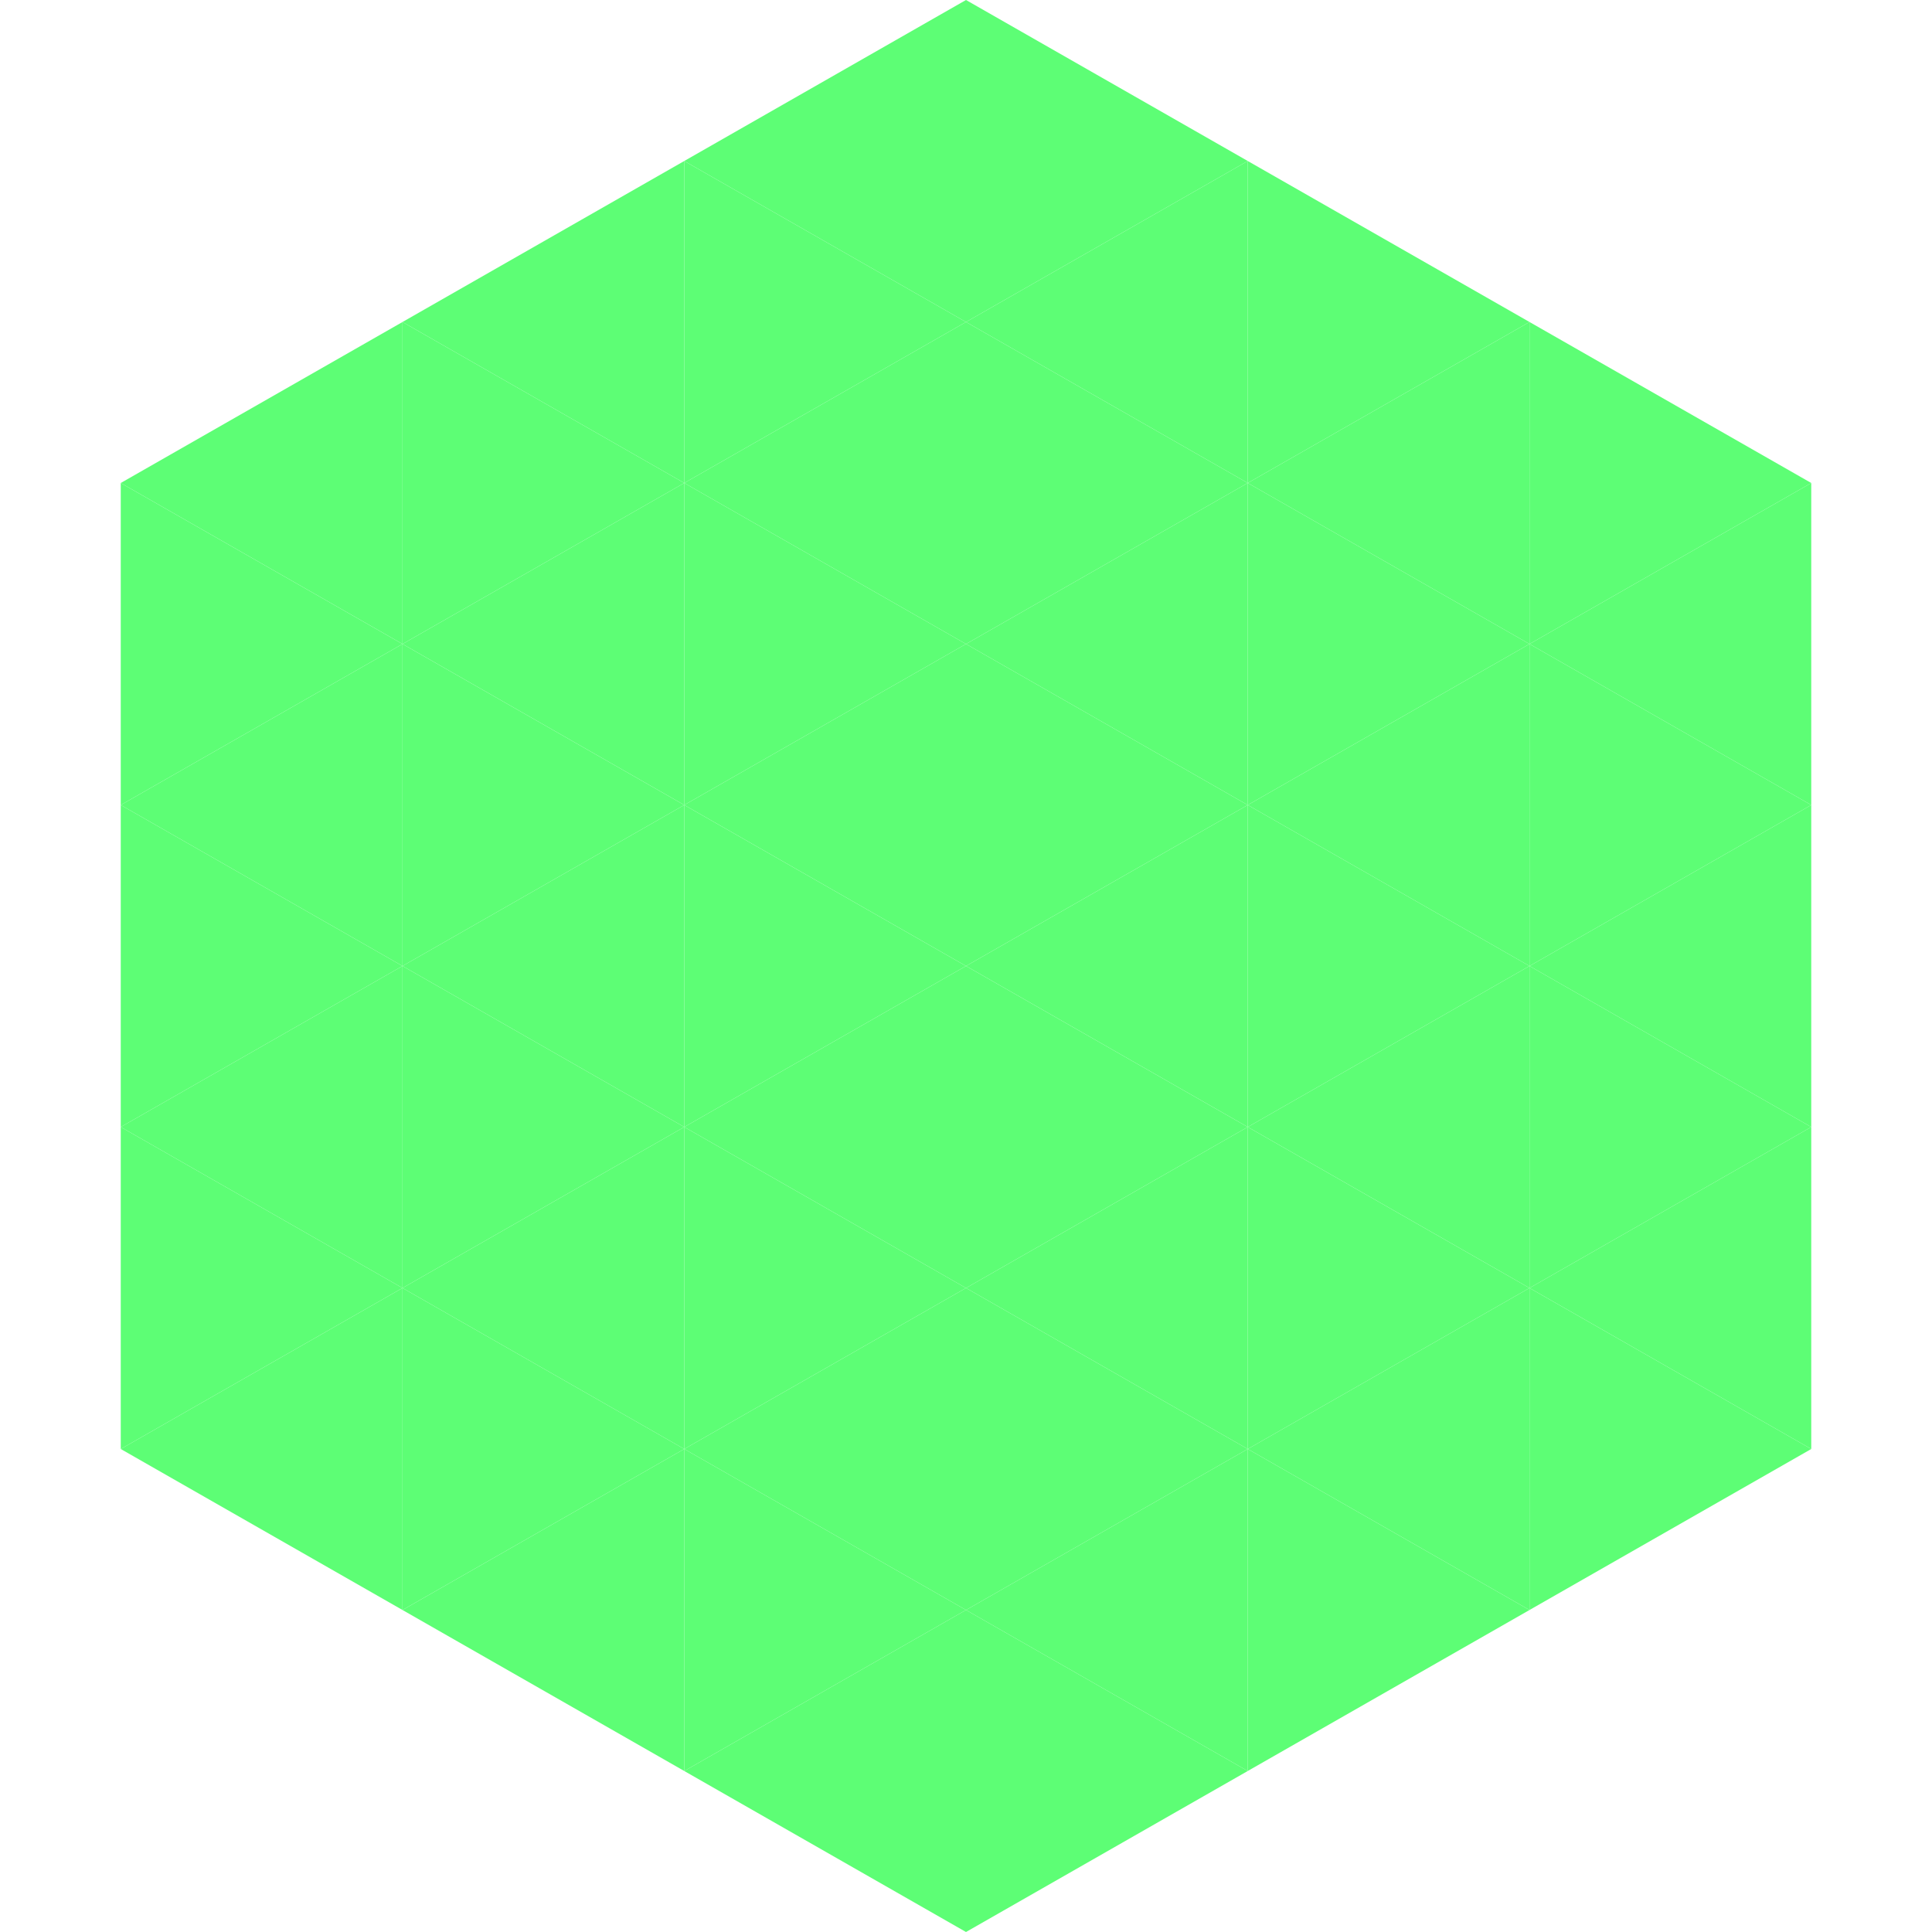
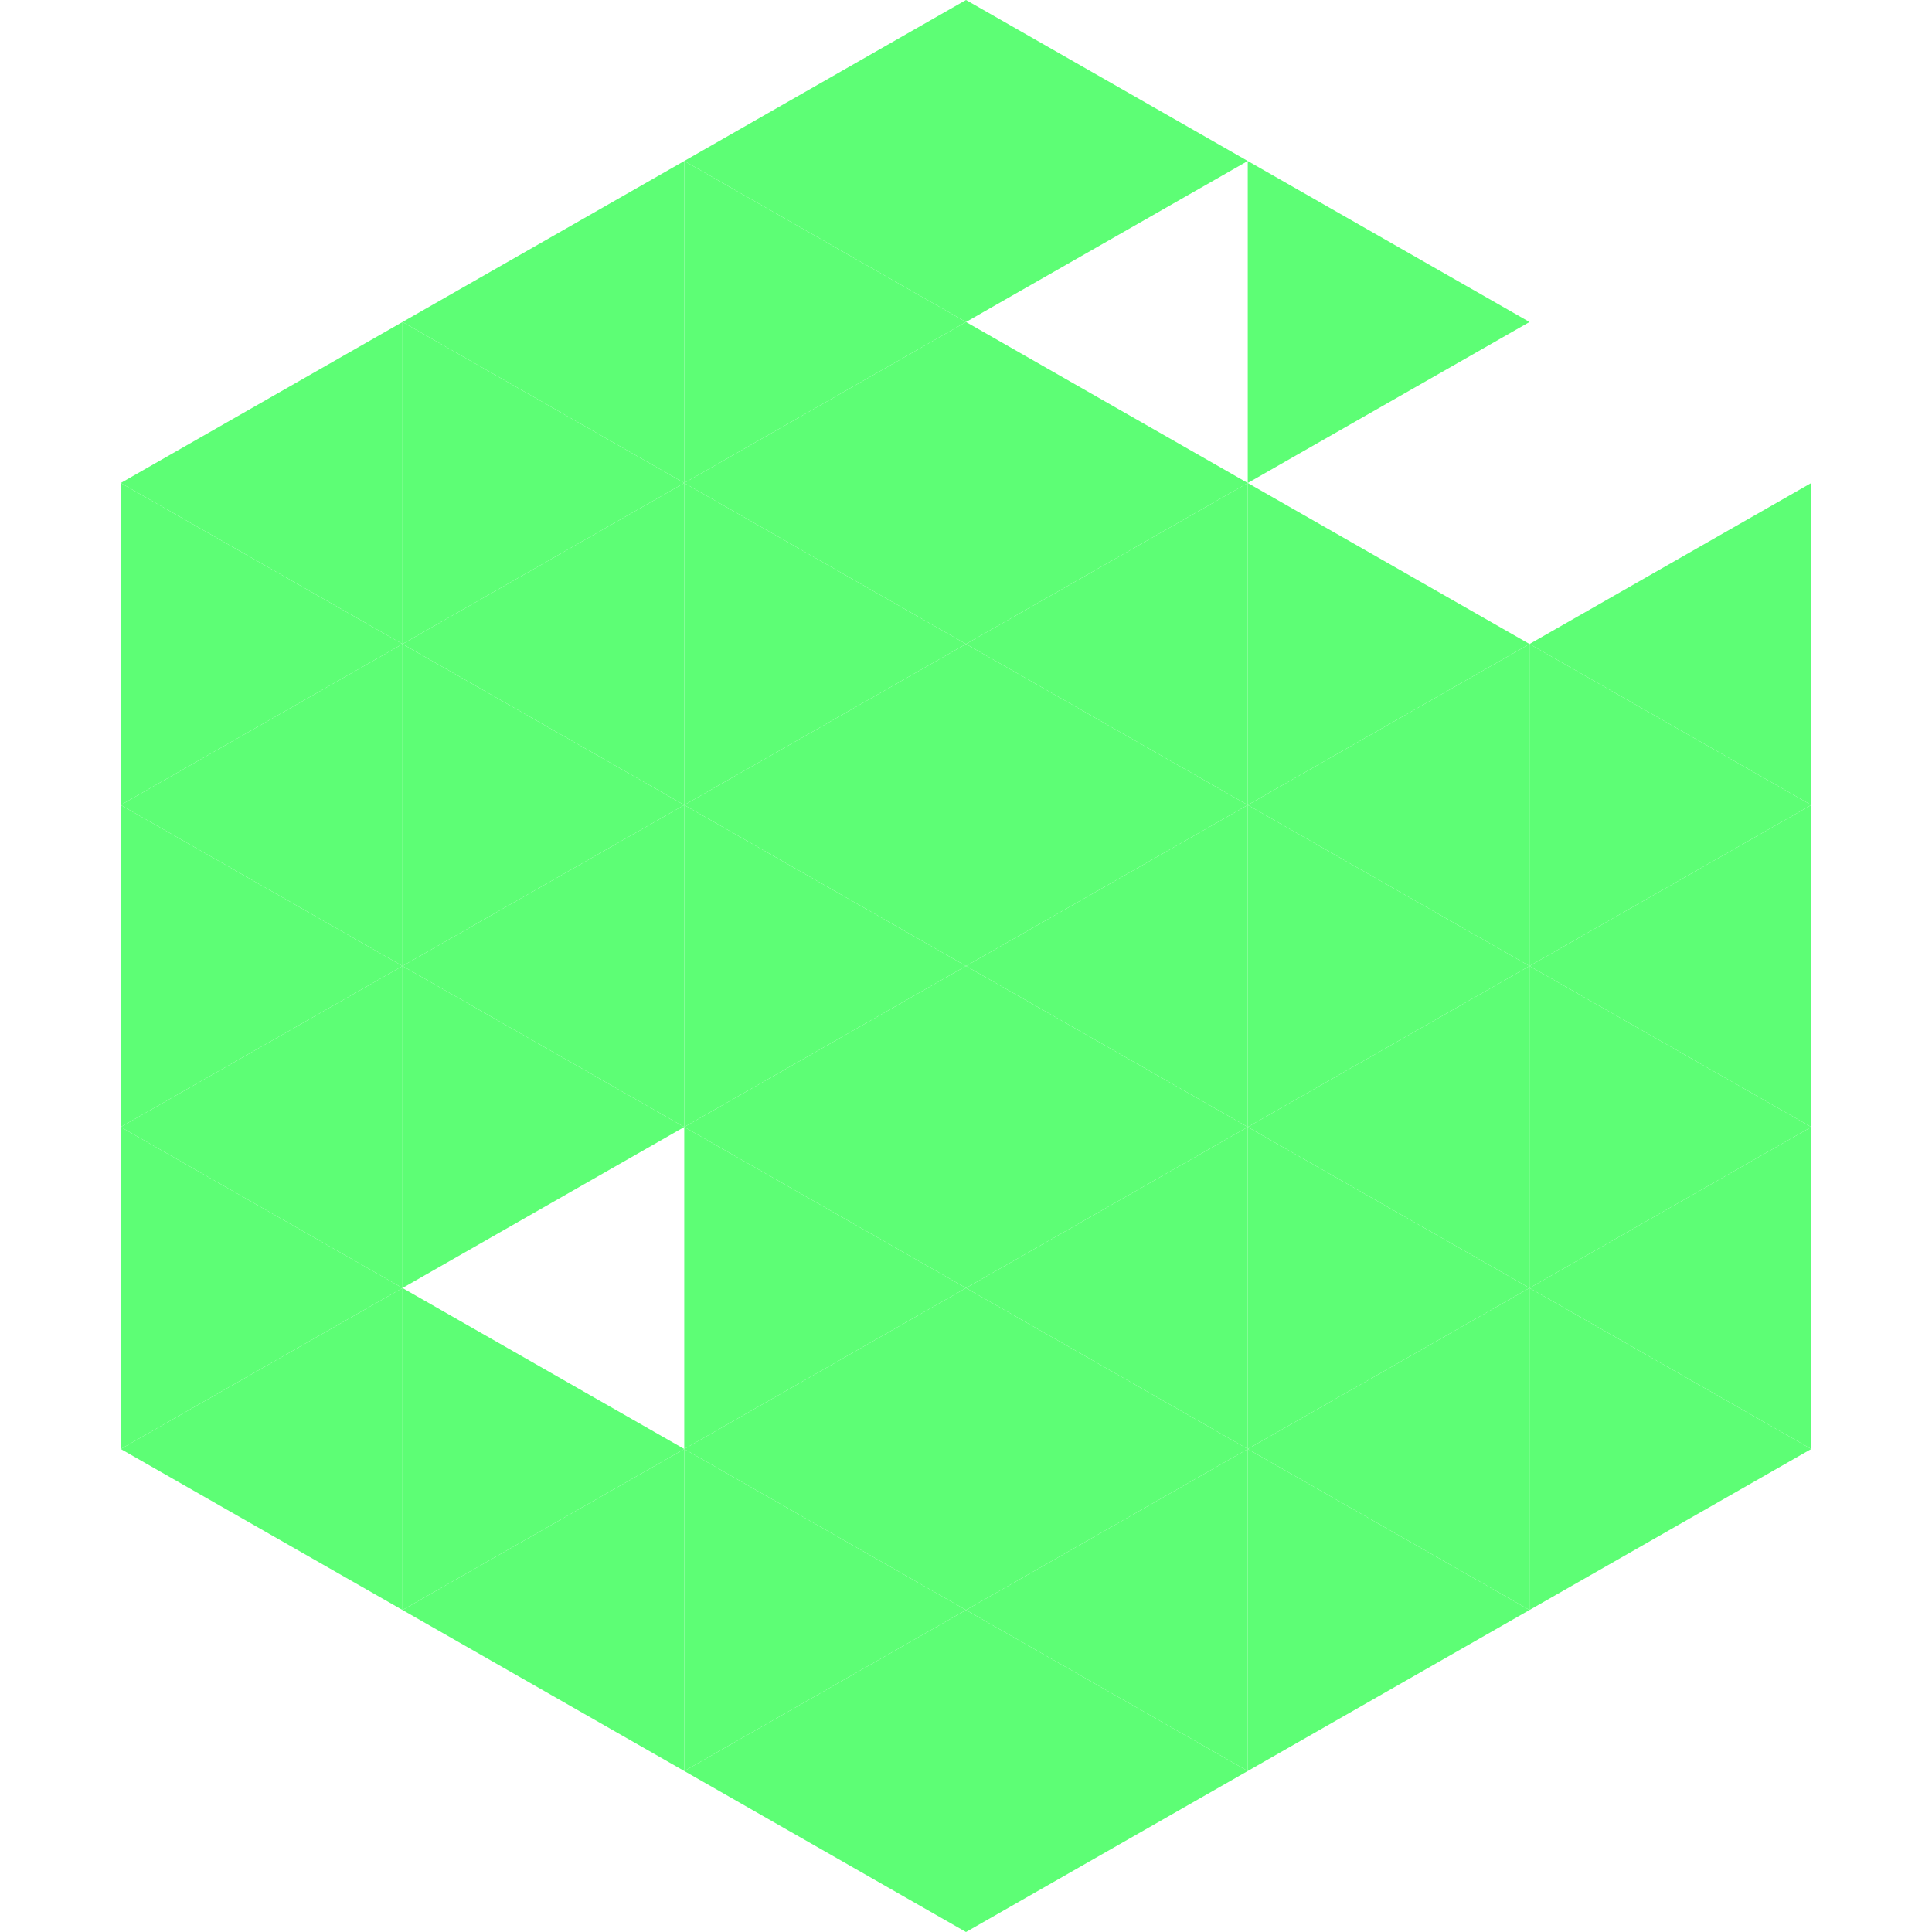
<svg xmlns="http://www.w3.org/2000/svg" width="240" height="240">
  <polygon points="50,40 15,60 50,80" style="fill:rgb(93,254,117)" />
-   <polygon points="190,40 225,60 190,80" style="fill:rgb(93,254,117)" />
  <polygon points="15,60 50,80 15,100" style="fill:rgb(93,254,117)" />
  <polygon points="225,60 190,80 225,100" style="fill:rgb(93,254,117)" />
  <polygon points="50,80 15,100 50,120" style="fill:rgb(93,254,117)" />
  <polygon points="190,80 225,100 190,120" style="fill:rgb(93,254,117)" />
  <polygon points="15,100 50,120 15,140" style="fill:rgb(93,254,117)" />
  <polygon points="225,100 190,120 225,140" style="fill:rgb(93,254,117)" />
  <polygon points="50,120 15,140 50,160" style="fill:rgb(93,254,117)" />
  <polygon points="190,120 225,140 190,160" style="fill:rgb(93,254,117)" />
  <polygon points="15,140 50,160 15,180" style="fill:rgb(93,254,117)" />
  <polygon points="225,140 190,160 225,180" style="fill:rgb(93,254,117)" />
  <polygon points="50,160 15,180 50,200" style="fill:rgb(93,254,117)" />
  <polygon points="190,160 225,180 190,200" style="fill:rgb(93,254,117)" />
  <polygon points="15,180 50,200 15,220" style="fill:rgb(255,255,255); fill-opacity:0" />
  <polygon points="225,180 190,200 225,220" style="fill:rgb(255,255,255); fill-opacity:0" />
  <polygon points="50,0 85,20 50,40" style="fill:rgb(255,255,255); fill-opacity:0" />
-   <polygon points="190,0 155,20 190,40" style="fill:rgb(255,255,255); fill-opacity:0" />
  <polygon points="85,20 50,40 85,60" style="fill:rgb(93,254,117)" />
  <polygon points="155,20 190,40 155,60" style="fill:rgb(93,254,117)" />
  <polygon points="50,40 85,60 50,80" style="fill:rgb(93,254,117)" />
-   <polygon points="190,40 155,60 190,80" style="fill:rgb(93,254,117)" />
  <polygon points="85,60 50,80 85,100" style="fill:rgb(93,254,117)" />
  <polygon points="155,60 190,80 155,100" style="fill:rgb(93,254,117)" />
  <polygon points="50,80 85,100 50,120" style="fill:rgb(93,254,117)" />
  <polygon points="190,80 155,100 190,120" style="fill:rgb(93,254,117)" />
  <polygon points="85,100 50,120 85,140" style="fill:rgb(93,254,117)" />
  <polygon points="155,100 190,120 155,140" style="fill:rgb(93,254,117)" />
  <polygon points="50,120 85,140 50,160" style="fill:rgb(93,254,117)" />
  <polygon points="190,120 155,140 190,160" style="fill:rgb(93,254,117)" />
-   <polygon points="85,140 50,160 85,180" style="fill:rgb(93,254,117)" />
  <polygon points="155,140 190,160 155,180" style="fill:rgb(93,254,117)" />
  <polygon points="50,160 85,180 50,200" style="fill:rgb(93,254,117)" />
  <polygon points="190,160 155,180 190,200" style="fill:rgb(93,254,117)" />
  <polygon points="85,180 50,200 85,220" style="fill:rgb(93,254,117)" />
  <polygon points="155,180 190,200 155,220" style="fill:rgb(93,254,117)" />
  <polygon points="120,0 85,20 120,40" style="fill:rgb(93,254,117)" />
  <polygon points="120,0 155,20 120,40" style="fill:rgb(93,254,117)" />
  <polygon points="85,20 120,40 85,60" style="fill:rgb(93,254,117)" />
-   <polygon points="155,20 120,40 155,60" style="fill:rgb(93,254,117)" />
  <polygon points="120,40 85,60 120,80" style="fill:rgb(93,254,117)" />
  <polygon points="120,40 155,60 120,80" style="fill:rgb(93,254,117)" />
  <polygon points="85,60 120,80 85,100" style="fill:rgb(93,254,117)" />
  <polygon points="155,60 120,80 155,100" style="fill:rgb(93,254,117)" />
  <polygon points="120,80 85,100 120,120" style="fill:rgb(93,254,117)" />
  <polygon points="120,80 155,100 120,120" style="fill:rgb(93,254,117)" />
  <polygon points="85,100 120,120 85,140" style="fill:rgb(93,254,117)" />
  <polygon points="155,100 120,120 155,140" style="fill:rgb(93,254,117)" />
  <polygon points="120,120 85,140 120,160" style="fill:rgb(93,254,117)" />
  <polygon points="120,120 155,140 120,160" style="fill:rgb(93,254,117)" />
  <polygon points="85,140 120,160 85,180" style="fill:rgb(93,254,117)" />
  <polygon points="155,140 120,160 155,180" style="fill:rgb(93,254,117)" />
  <polygon points="120,160 85,180 120,200" style="fill:rgb(93,254,117)" />
  <polygon points="120,160 155,180 120,200" style="fill:rgb(93,254,117)" />
  <polygon points="85,180 120,200 85,220" style="fill:rgb(93,254,117)" />
  <polygon points="155,180 120,200 155,220" style="fill:rgb(93,254,117)" />
  <polygon points="120,200 85,220 120,240" style="fill:rgb(93,254,117)" />
  <polygon points="120,200 155,220 120,240" style="fill:rgb(93,254,117)" />
  <polygon points="85,220 120,240 85,260" style="fill:rgb(255,255,255); fill-opacity:0" />
  <polygon points="155,220 120,240 155,260" style="fill:rgb(255,255,255); fill-opacity:0" />
</svg>